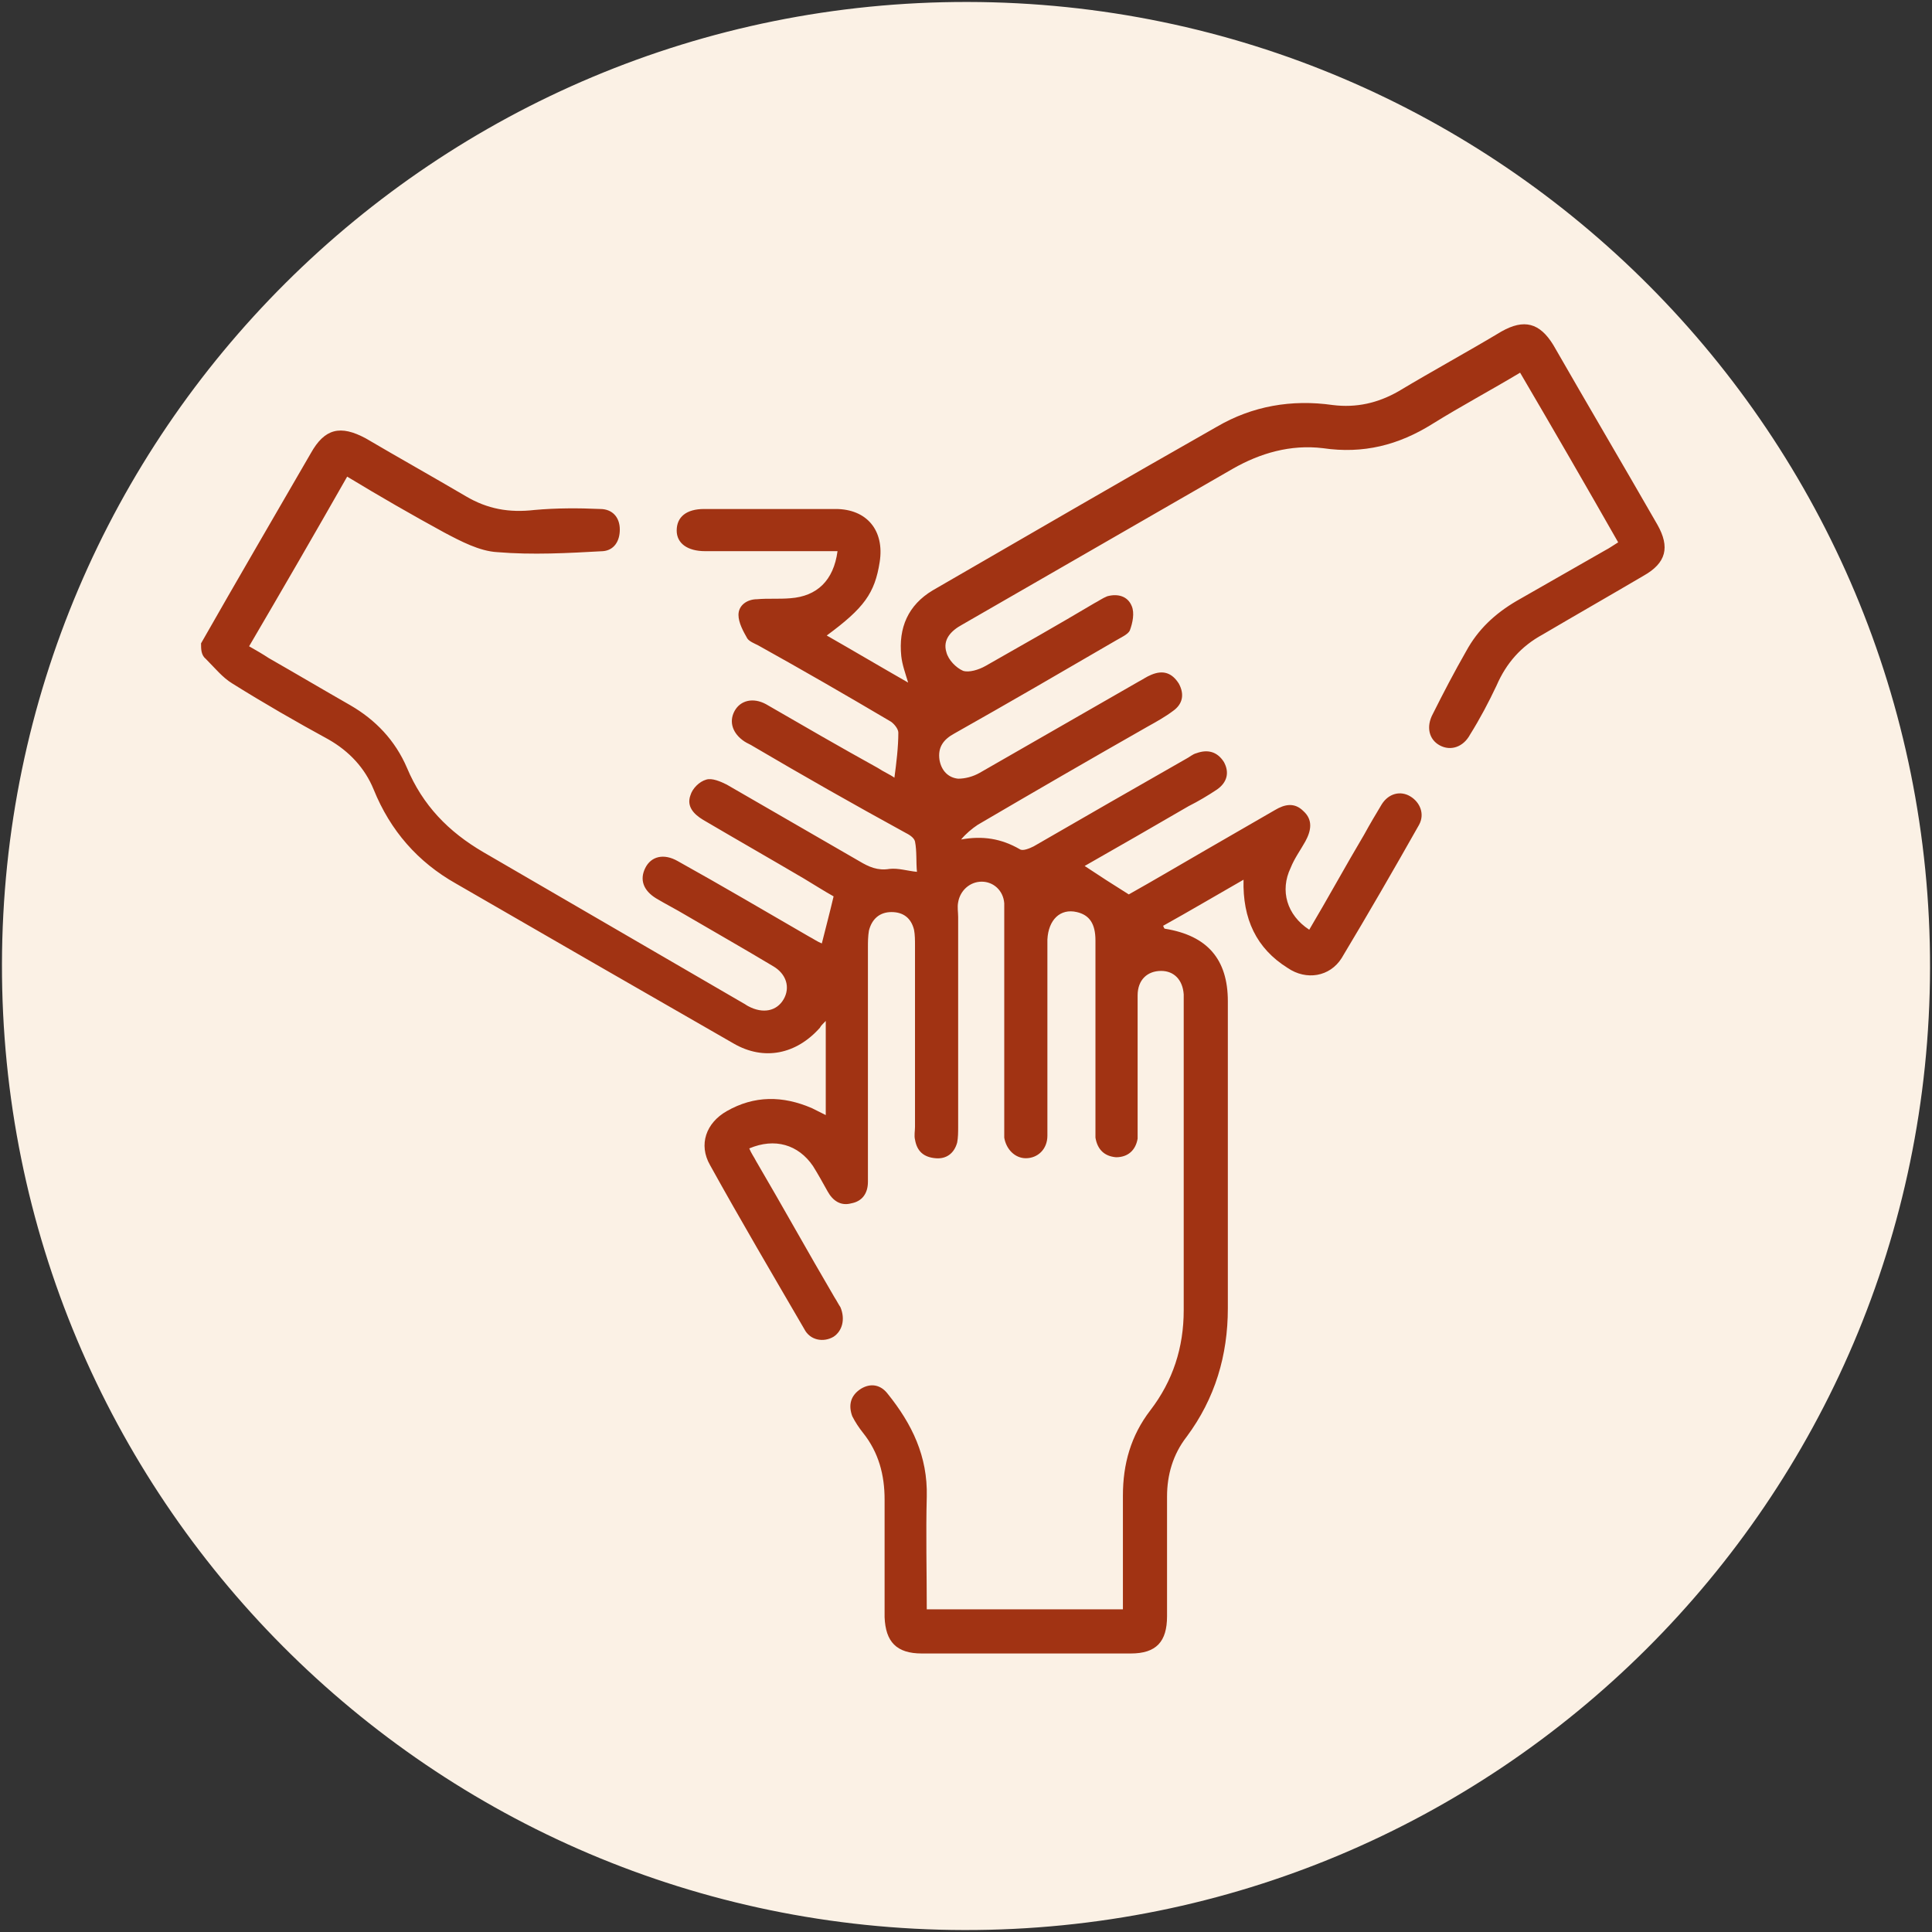
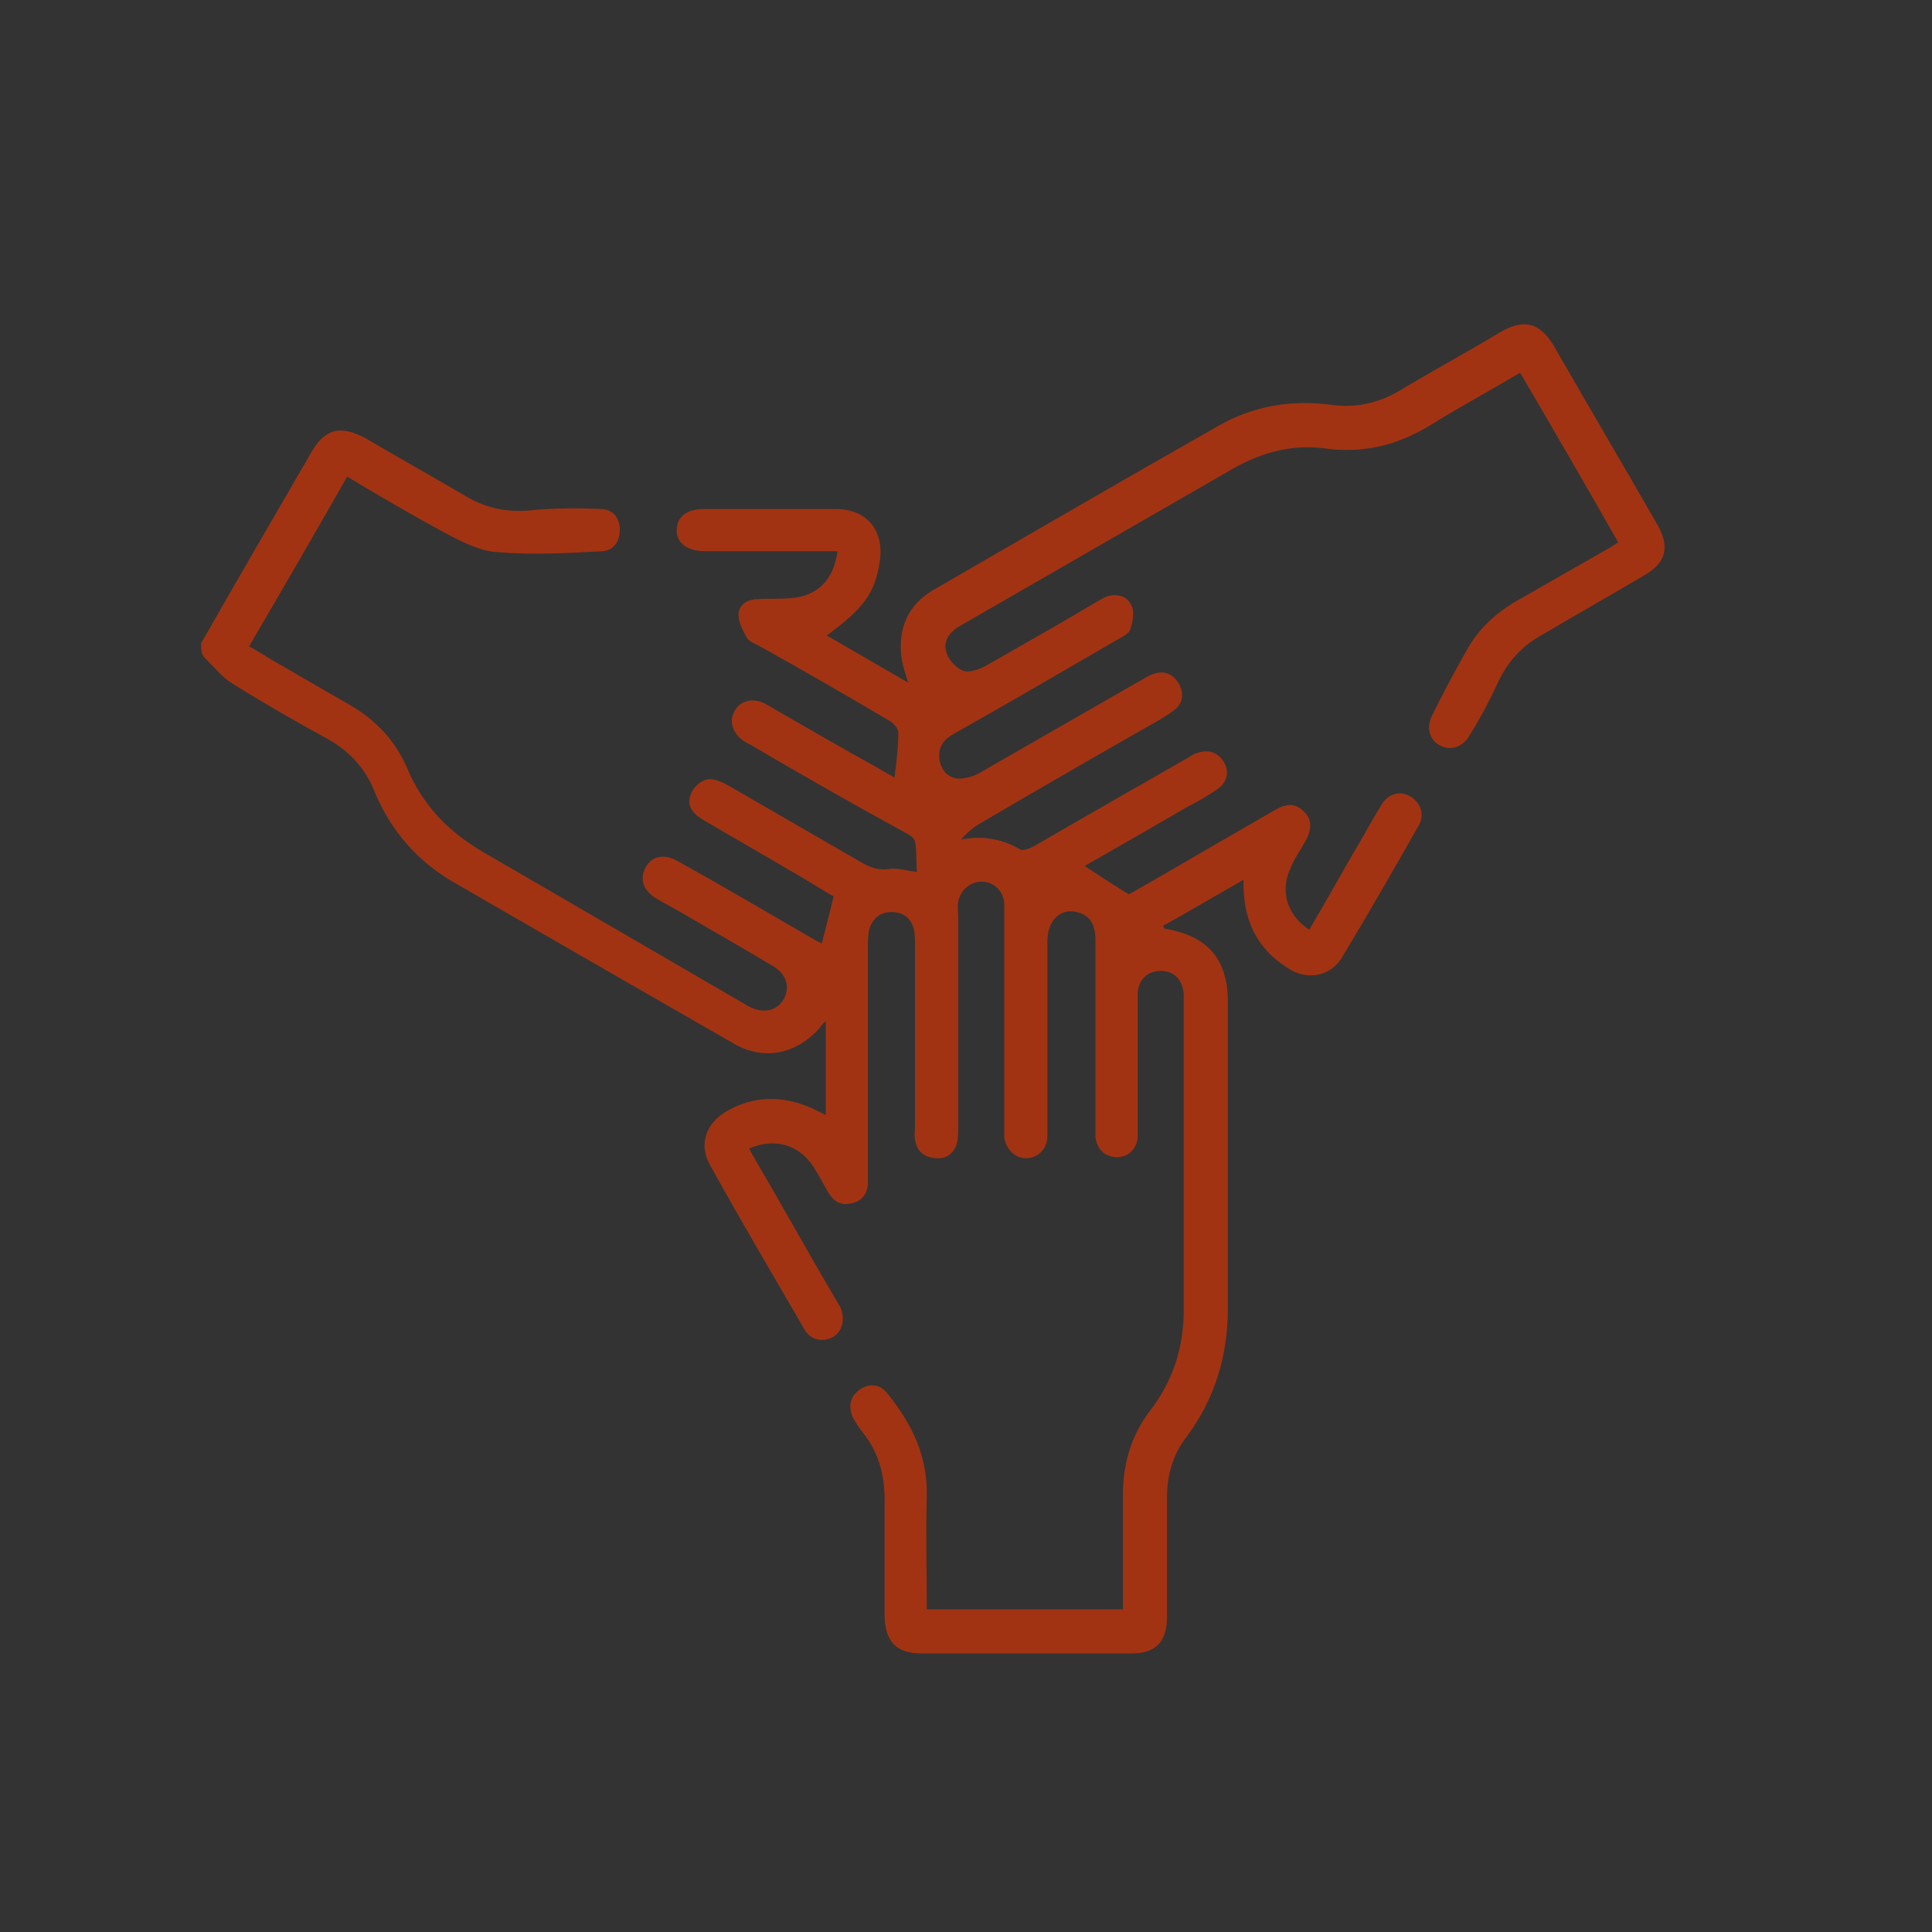
<svg xmlns="http://www.w3.org/2000/svg" version="1.1" id="Livello_1" x="0px" y="0px" viewBox="0 0 197 197" style="enable-background:new 0 0 197 197;" xml:space="preserve">
  <rect x="0" y="0" width="197" height="197" fill="#333333" stroke="none" />
  <style type="text/css">
	.st0{fill:#FBF1E5;}
	.st1{fill:#A13313;}
</style>
-   <path id="Path_2783-2" class="st0" d="M196.8,98.7c-0.1,54.3-44.2,98.2-98.5,98.1S0.1,152.6,0.2,98.3S44.4,0.1,98.7,0.2  S196.9,44.4,196.8,98.7" />
  <g>
    <path class="st1" d="M20.5,65.6c3.7-6.5,7.5-13,11.2-19.4c1.4-2.5,3-2.9,5.6-1.5c3.4,2,6.8,3.9,10.2,5.9c2.2,1.3,4.4,1.7,7,1.4   c2.2-0.2,4.5-0.2,6.7-0.1c1.2,0,2,0.8,2,2.1c0,1.2-0.6,2.1-1.7,2.2c-3.6,0.2-7.2,0.4-10.8,0.1c-1.8-0.1-3.7-1.1-5.4-2   c-3.3-1.8-6.6-3.7-9.9-5.7c-3.3,5.8-6.6,11.5-10,17.3c0.7,0.4,1.4,0.8,2,1.2c2.8,1.6,5.5,3.2,8.3,4.8c2.6,1.5,4.6,3.6,5.8,6.4   c1.6,3.8,4.2,6.5,7.8,8.6C58.1,92,67,97.2,75.8,102.3c0.2,0.1,0.3,0.2,0.5,0.3c1.5,0.8,2.9,0.5,3.6-0.7c0.7-1.2,0.3-2.6-1.1-3.4   c-3-1.8-6-3.5-8.9-5.2c-1-0.6-2-1.1-3-1.7c-1.3-0.8-1.7-1.9-1.1-3.1c0.6-1.2,1.9-1.5,3.3-0.7c4.5,2.5,8.9,5.1,13.4,7.7   c0.4,0.2,0.8,0.5,1.3,0.7c0.4-1.6,0.8-3.1,1.2-4.8c-0.9-0.5-2-1.2-3-1.8c-3.4-2-6.9-4-10.3-6c-1-0.6-1.7-1.4-1.3-2.5   c0.2-0.7,0.9-1.4,1.6-1.6c0.6-0.2,1.5,0.2,2.1,0.5c4.5,2.6,9,5.2,13.5,7.8c1,0.6,1.9,1,3.1,0.8c0.9-0.1,1.8,0.2,2.8,0.3   c-0.1-1,0-2.1-0.2-3.1c-0.1-0.4-0.6-0.7-1-0.9C87,82,81.9,79.1,76.8,76.1c-0.3-0.2-0.6-0.3-0.9-0.5c-1.2-0.8-1.6-2-1-3.1   c0.6-1.1,1.9-1.4,3.2-0.7c3.8,2.2,7.6,4.4,11.4,6.5c0.6,0.4,1.3,0.7,1.7,1c0.2-1.5,0.4-3.1,0.4-4.6c0-0.4-0.5-1-0.9-1.2   c-4.4-2.6-8.9-5.2-13.4-7.7c-0.4-0.2-0.9-0.4-1.1-0.7c-0.4-0.7-0.9-1.6-0.9-2.4c0-1,0.9-1.6,1.9-1.6c1.1-0.1,2.2,0,3.4-0.1   c2.7-0.2,4.4-1.8,4.8-4.8c-0.5,0-1,0-1.5,0c-4,0-8,0-12,0c-1.8,0-2.9-0.8-2.9-2.1c0-1.4,1-2.2,2.8-2.2c4.5,0,8.9,0,13.4,0   c3.2,0,5,2.2,4.5,5.4c-0.5,3.2-1.6,4.7-5.4,7.5c2.8,1.6,5.5,3.2,8.3,4.8c-0.3-1-0.6-1.8-0.7-2.7c-0.3-2.9,0.7-5.2,3.2-6.7   c9.7-5.6,19.3-11.2,29-16.7c3.6-2.1,7.6-2.8,11.8-2.2c2.4,0.3,4.6-0.2,6.7-1.4c3.5-2.1,7-4,10.5-6.1c2.3-1.3,3.9-0.9,5.3,1.4   c3.5,6.1,7.1,12.2,10.6,18.3c1.3,2.3,0.9,3.9-1.4,5.2c-3.4,2-6.9,4-10.3,6c-2.2,1.2-3.7,2.9-4.7,5.2c-0.8,1.7-1.7,3.4-2.7,5   c-0.7,1.3-2,1.7-3.1,1.1c-1.1-0.6-1.4-1.9-0.7-3.2c1.1-2.2,2.2-4.3,3.4-6.4c1.2-2.2,2.9-3.8,5.1-5.1c3-1.7,6.1-3.5,9.1-5.2   c0.4-0.2,0.8-0.5,1.3-0.8c-3.3-5.8-6.6-11.5-10-17.3c-3,1.8-6,3.4-8.9,5.2c-3.5,2.2-7.1,3.1-11.2,2.5c-3.3-0.4-6.4,0.5-9.2,2.1   c-9.2,5.3-18.4,10.6-27.6,15.9c-1.1,0.6-2,1.5-1.6,2.8c0.2,0.8,1,1.6,1.7,1.9c0.6,0.2,1.6-0.1,2.3-0.5c3.7-2.1,7.4-4.2,11.1-6.4   c0.4-0.2,0.8-0.5,1.3-0.7c1.1-0.3,2.1,0,2.5,1c0.3,0.7,0.1,1.7-0.2,2.5c-0.2,0.4-0.9,0.7-1.4,1c-5.5,3.2-11,6.4-16.5,9.5   c-1.1,0.6-1.7,1.4-1.5,2.7c0.2,1.1,0.9,1.8,1.9,1.9c0.7,0,1.5-0.2,2.2-0.6c5.4-3.1,10.8-6.2,16.2-9.3c0.4-0.2,0.8-0.5,1.3-0.7   c1.2-0.5,2.1-0.2,2.8,0.9c0.6,1.1,0.4,2.1-0.6,2.8c-0.8,0.6-1.7,1.1-2.6,1.6c-5.8,3.3-11.5,6.6-17.3,10c-0.6,0.4-1.2,0.9-1.7,1.5   c2.2-0.4,4.1-0.1,6,1c0.3,0.2,1-0.1,1.4-0.3c5.2-3,10.4-6,15.5-8.9c0.4-0.2,0.7-0.5,1.1-0.6c1.1-0.4,2.1-0.2,2.8,0.9   c0.6,1.1,0.3,2.1-0.7,2.8c-0.9,0.6-1.9,1.2-2.9,1.7c-3.6,2.1-7.1,4.1-10.6,6.1c1.5,1,2.9,1.9,4.5,2.9c2.5-1.4,5.2-3,7.8-4.5   c2.4-1.4,4.7-2.7,7.1-4.1c1-0.6,2-0.8,2.9,0.1c1,0.9,0.8,2,0.2,3.1c-0.5,0.9-1.1,1.7-1.5,2.7c-1.1,2.3-0.4,4.8,1.9,6.3   c1.9-3.2,3.7-6.5,5.6-9.7c0.6-1.1,1.2-2.1,1.8-3.1c0.7-1.1,1.9-1.4,2.9-0.8c1,0.6,1.5,1.8,0.9,2.9c-2.6,4.6-5.2,9.1-7.9,13.6   c-1.2,1.9-3.6,2.3-5.5,1c-3.2-2-4.6-5-4.5-9c-2.8,1.6-5.5,3.2-8.2,4.7c0.1,0.2,0.1,0.3,0.2,0.3c4.3,0.7,6.4,3.1,6.4,7.4   c0,10.4,0,20.9,0,31.3c0,4.8-1.3,9.2-4.2,13.1c-1.4,1.8-2,3.9-2,6.1c0,4.1,0,8.2,0,12.2c0,2.6-1.1,3.8-3.7,3.8   c-7.1,0-14.2,0-21.3,0c-2.6,0-3.7-1.2-3.8-3.7c0-4,0-8,0-12c0-2.5-0.6-4.8-2.2-6.8c-0.4-0.5-0.8-1.1-1.1-1.7   c-0.4-1.1-0.2-2.1,0.9-2.8c1-0.6,2-0.4,2.7,0.5c2.5,3.1,4.1,6.4,4,10.5c-0.1,3.8,0,7.6,0,11.5c6.7,0,13.3,0,20,0c0-1,0-2.1,0-3.1   c0-2.8,0-5.6,0-8.5c0-3.2,0.8-6.1,2.8-8.7c2.3-3,3.4-6.4,3.4-10.2c0-10.5,0-21.1,0-31.6c0-0.2,0-0.4,0-0.6c-0.1-1.5-1-2.4-2.3-2.4   c-1.4,0-2.4,0.9-2.4,2.5c0,4.4,0,8.8,0,13.3c0,0.4,0,0.9,0,1.3c-0.2,1.2-1,1.9-2.2,1.9c-1.2-0.1-1.9-0.8-2.1-2c0-0.4,0-0.9,0-1.3   c0-6.3,0-12.5,0-18.8c0-1.7-0.6-2.6-1.9-2.9c-1.7-0.4-2.9,0.8-3,2.8c0,4.1,0,8.3,0,12.4c0,2.5,0,5.1,0,7.6c0,1.4-1,2.3-2.2,2.3   c-1.1,0-2-0.9-2.2-2.1c0-0.4,0-0.9,0-1.3c0-7,0-14.1,0-21.1c0-0.5,0-1,0-1.5c-0.1-1.3-1.1-2.2-2.3-2.2c-1.2,0-2.2,0.9-2.4,2.1   c-0.1,0.5,0,1,0,1.5c0,7.1,0,14.3,0,21.4c0,0.5,0,1.1-0.1,1.6c-0.3,1.1-1.1,1.7-2.2,1.6c-1.2-0.1-1.9-0.7-2.1-1.9   c-0.1-0.4,0-0.9,0-1.3c0-6.2,0-12.3,0-18.5c0-0.5,0-1.1-0.1-1.6c-0.3-1.2-1.1-1.8-2.3-1.8c-1.2,0-2,0.7-2.3,1.9   c-0.1,0.6-0.1,1.2-0.1,1.7c0,7.5,0,15.1,0,22.6c0,0.4,0,0.9,0,1.3c0,1.2-0.6,2-1.7,2.2c-1.1,0.3-1.9-0.3-2.4-1.2   c-0.5-0.9-1-1.8-1.5-2.6c-1.5-2.2-3.9-2.9-6.5-1.8c0.2,0.5,0.5,0.9,0.7,1.3c2.7,4.6,5.3,9.3,8,13.9c0.2,0.3,0.4,0.7,0.6,1   c0.5,1.2,0.2,2.4-0.7,3c-1,0.6-2.4,0.4-3-0.8c-3.2-5.5-6.5-11.1-9.6-16.7c-1.2-2.1-0.4-4.3,1.7-5.5c2.8-1.6,5.7-1.6,8.7-0.3   c0.2,0.1,0.4,0.2,0.6,0.3c0.2,0.1,0.4,0.2,0.8,0.4c0-3.2,0-6.3,0-9.6c-0.3,0.3-0.5,0.5-0.6,0.7c-2.4,2.7-5.7,3.4-8.8,1.6   c-9.4-5.4-18.8-10.8-28.3-16.3c-3.9-2.2-6.7-5.4-8.4-9.6c-0.9-2.2-2.5-3.9-4.6-5.1c-3.3-1.8-6.6-3.7-9.8-5.7   c-1-0.6-1.8-1.6-2.7-2.5C20.5,66.8,20.5,66.2,20.5,65.6z" />
  </g>
</svg>